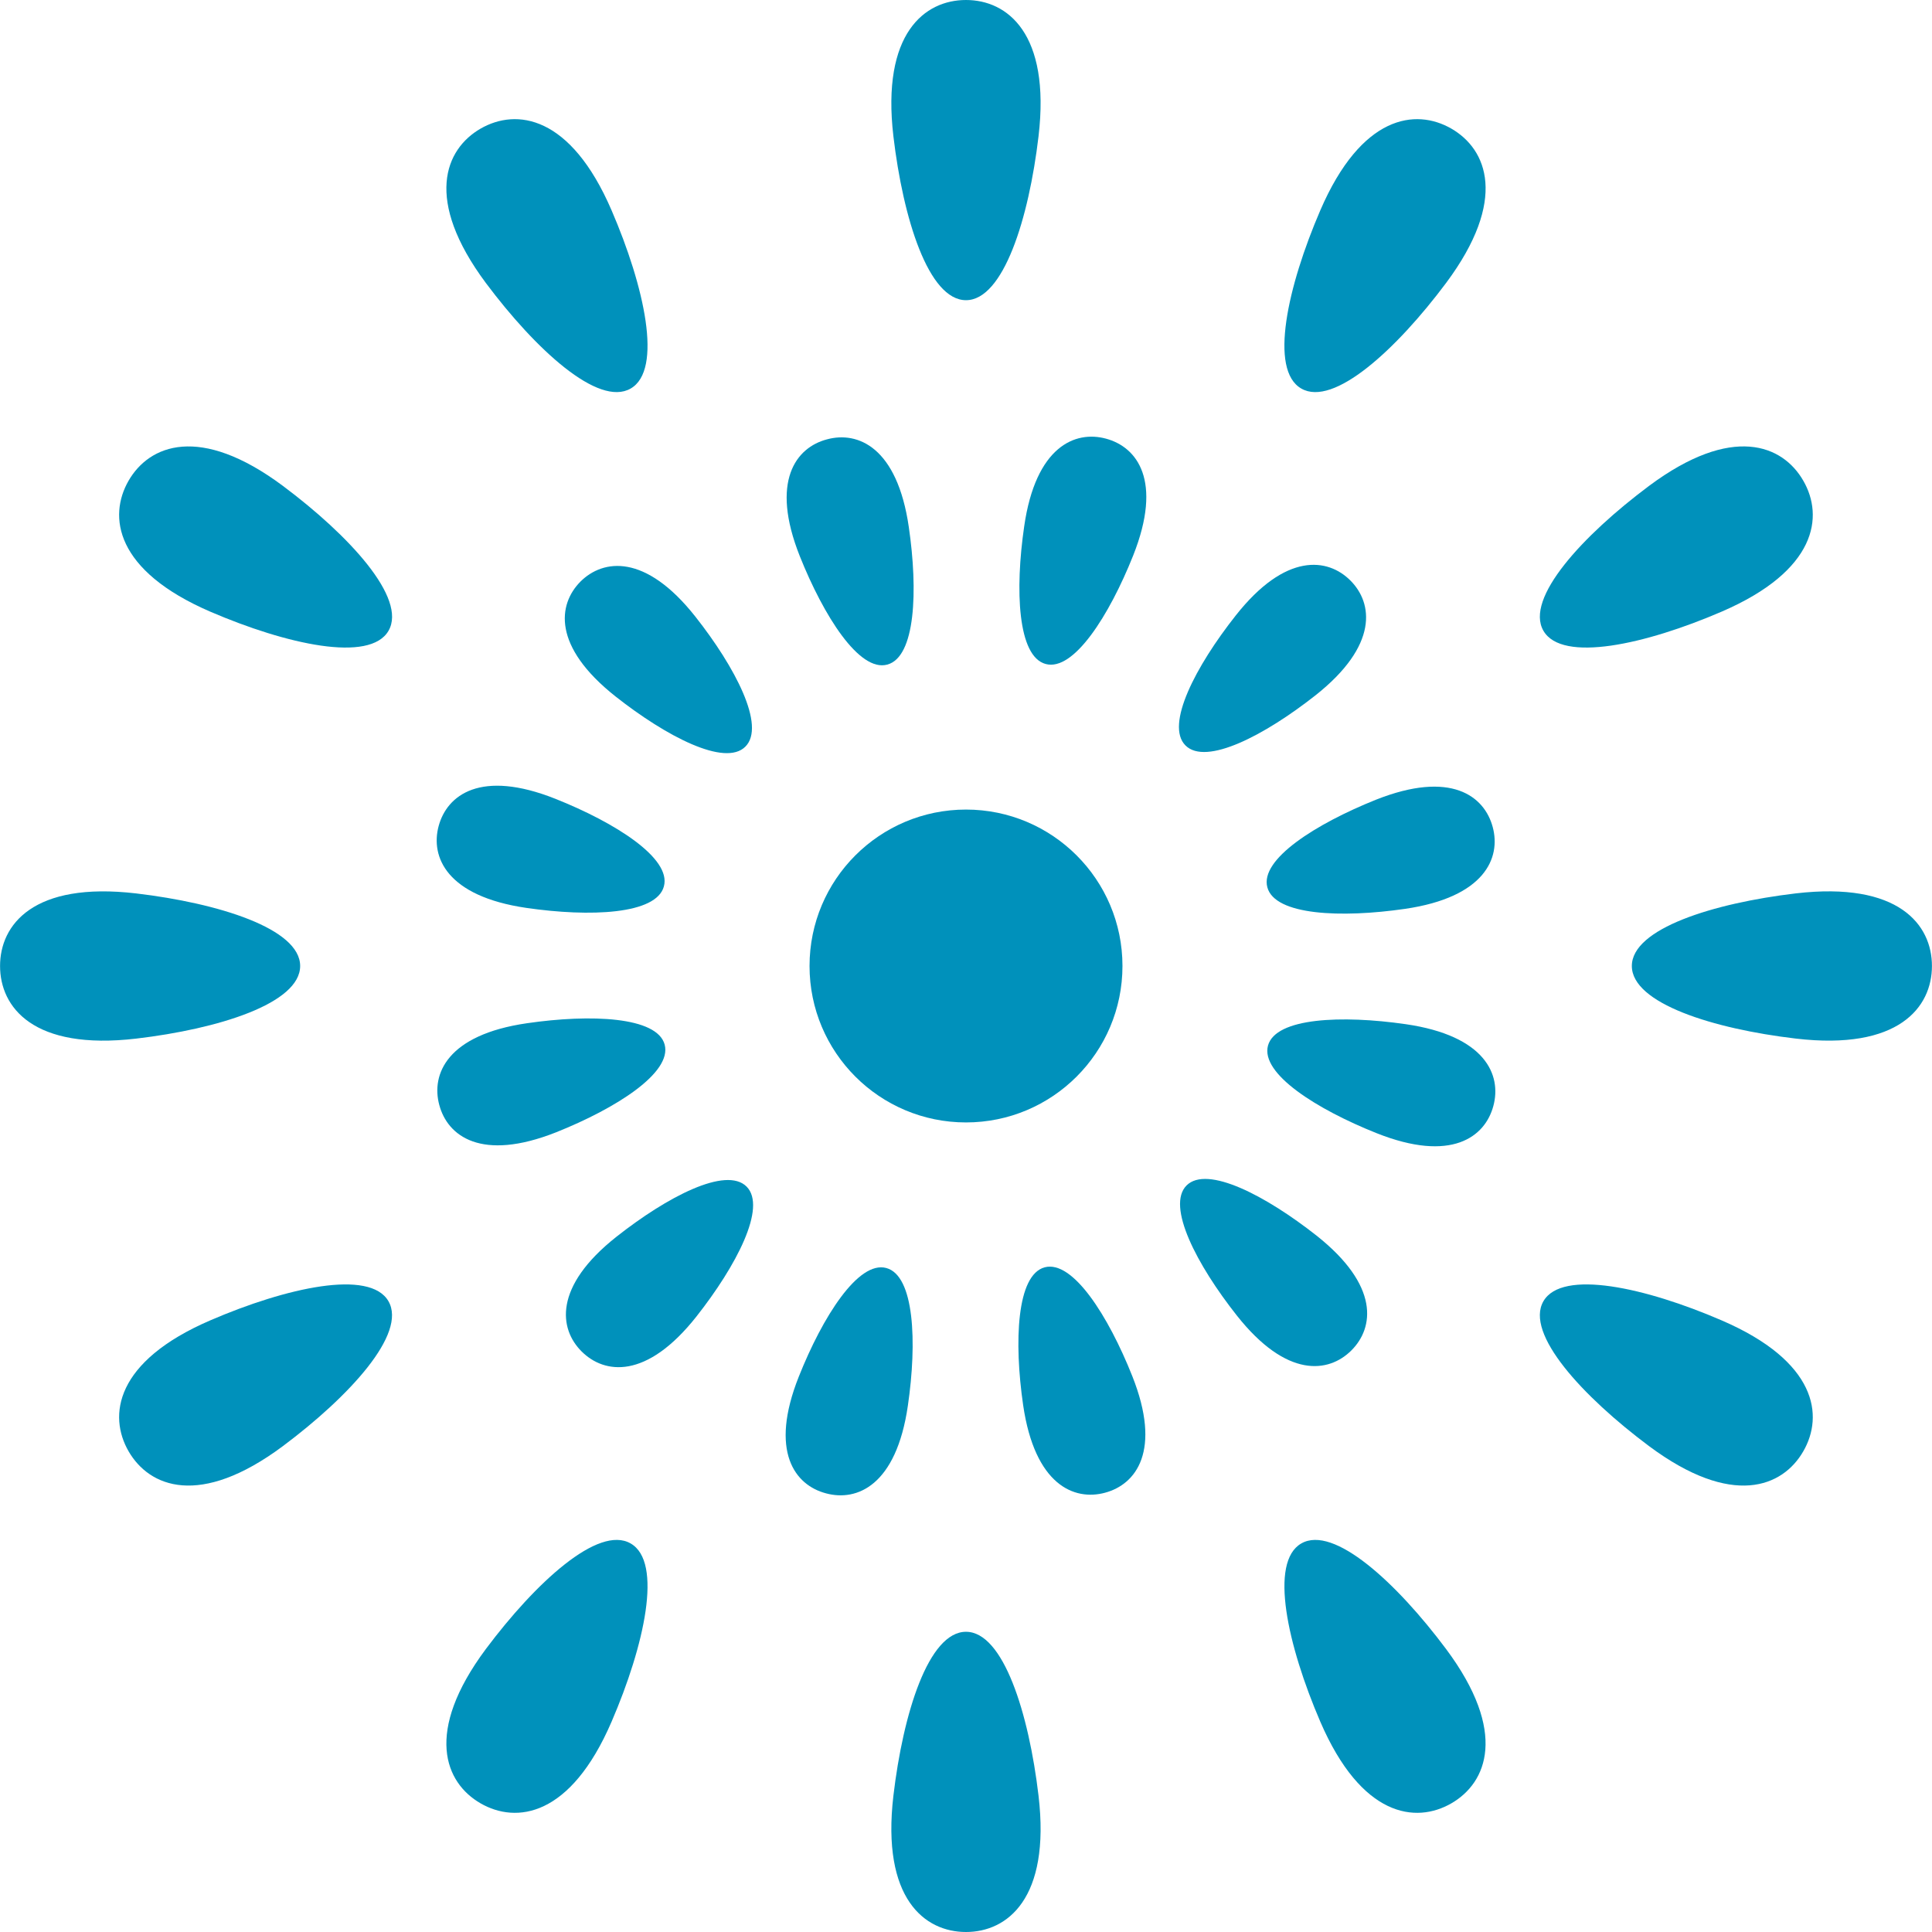
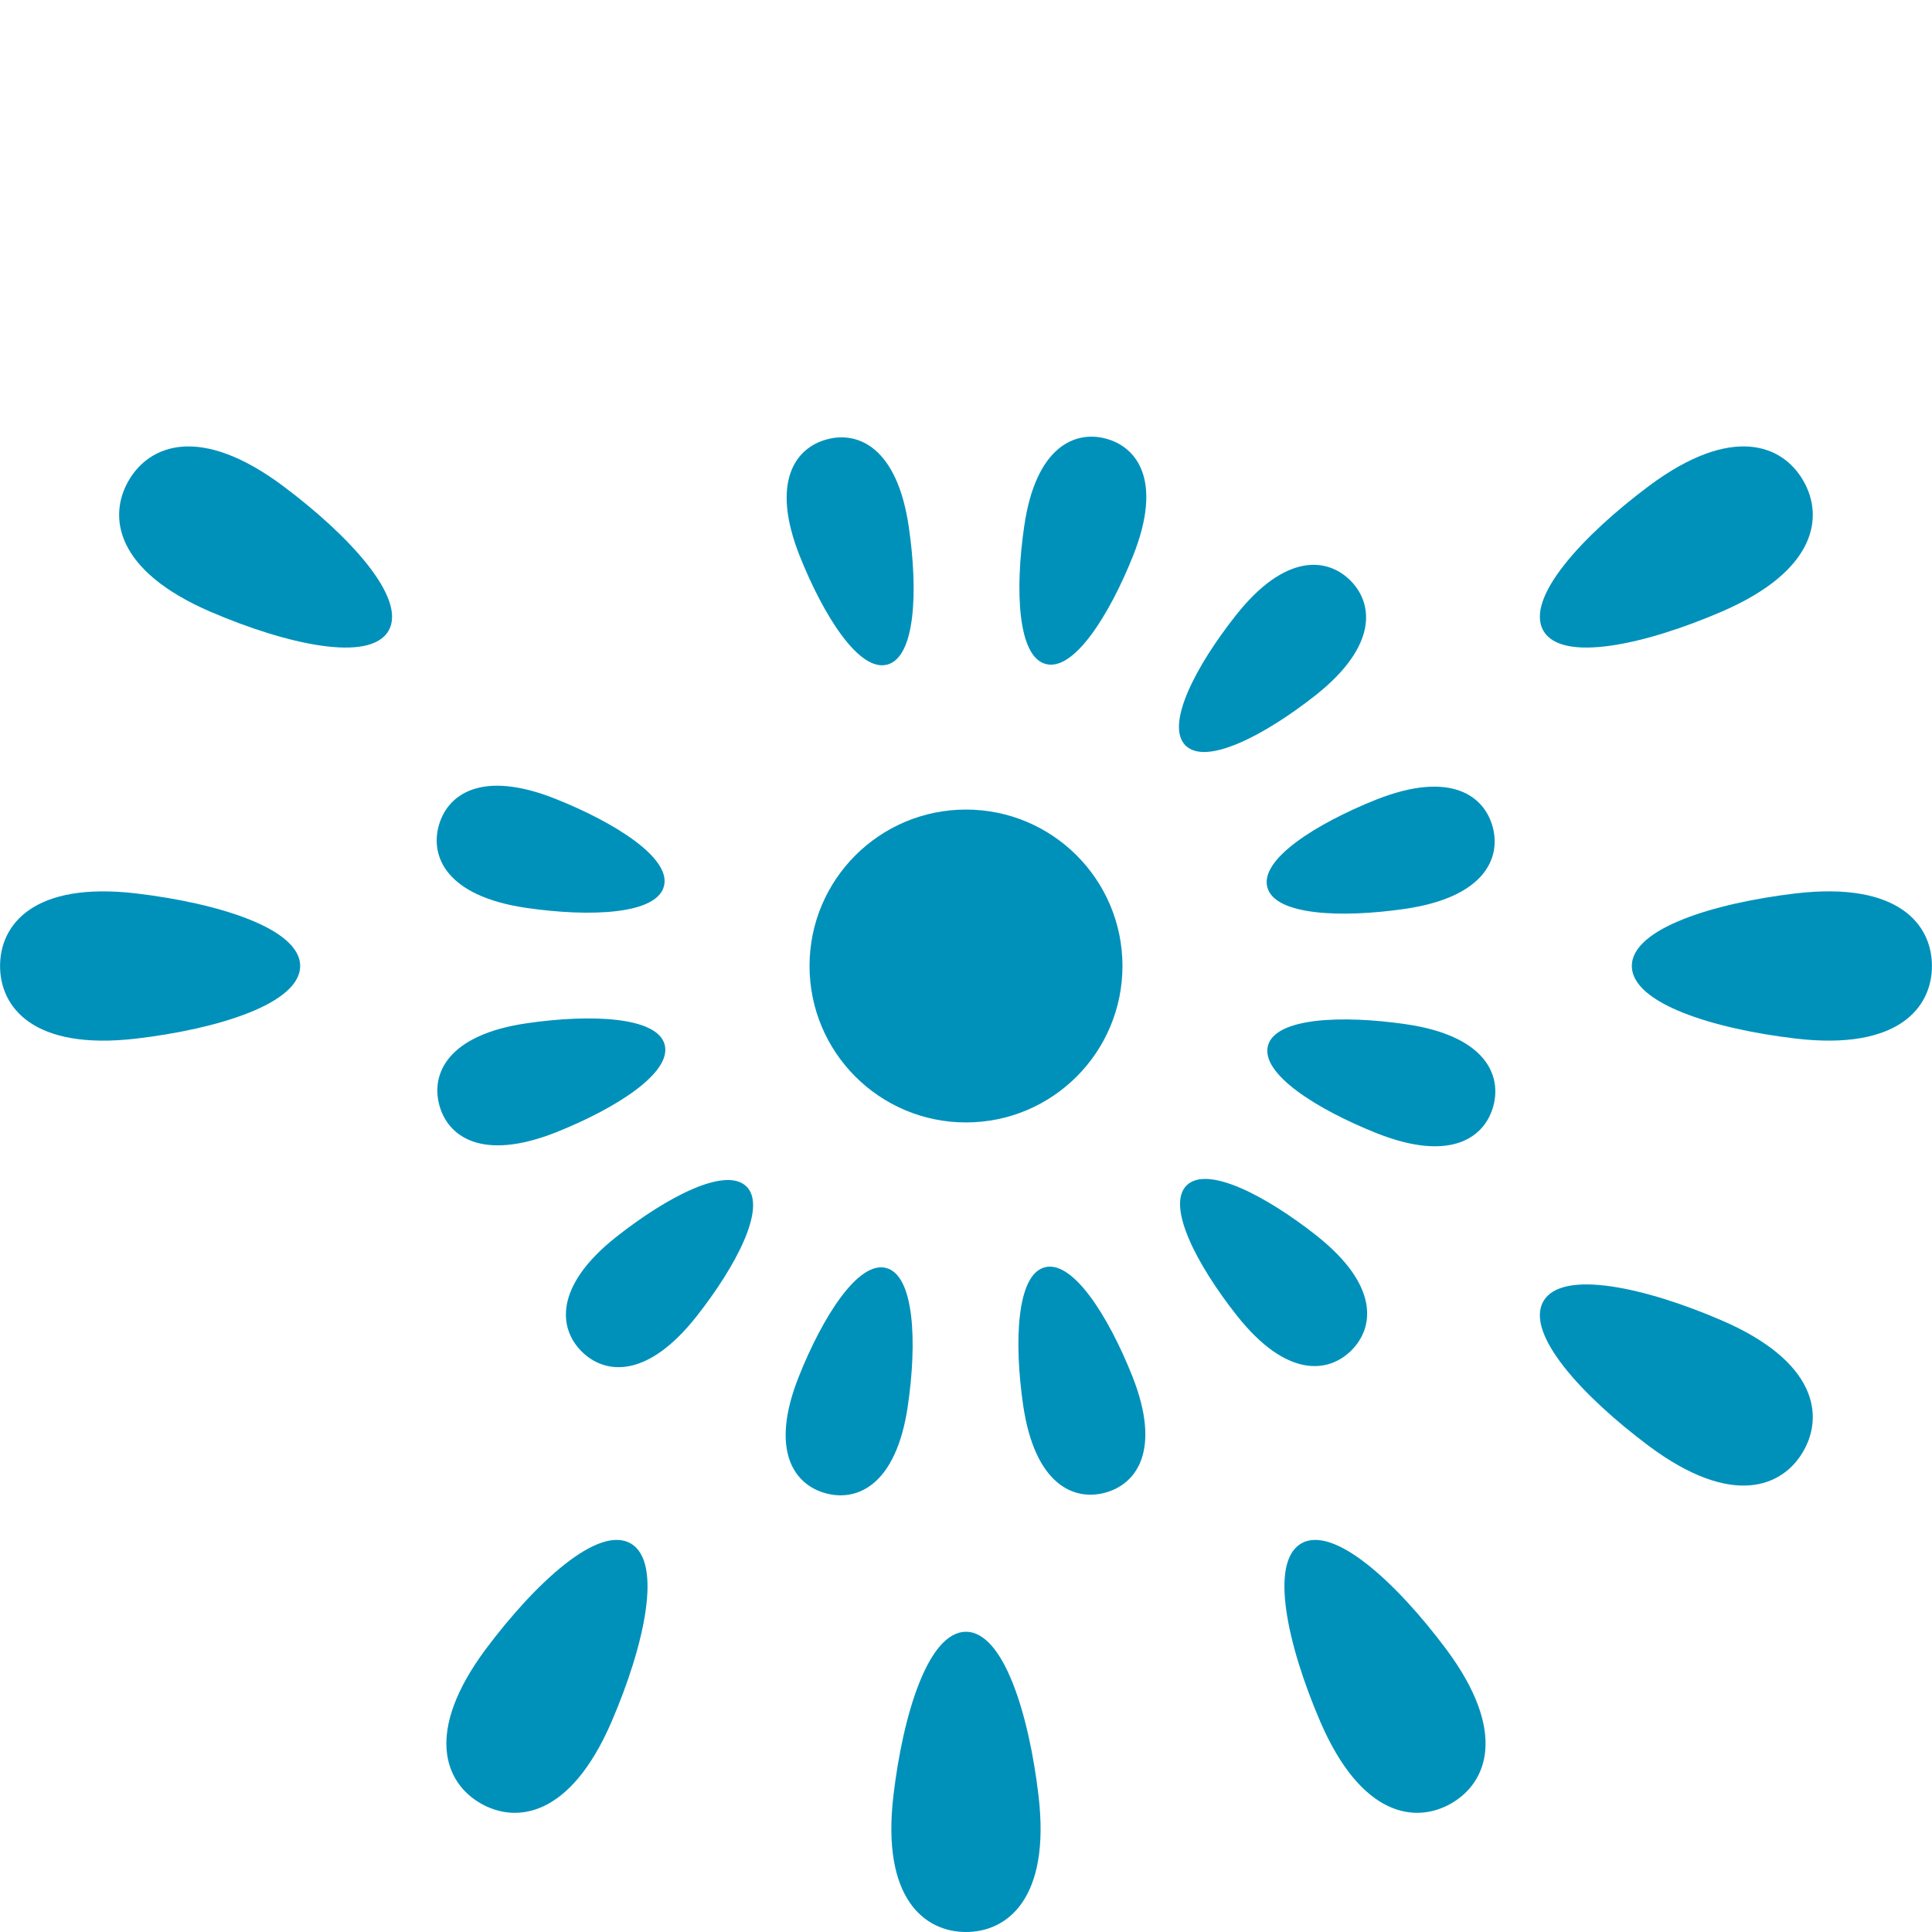
<svg xmlns="http://www.w3.org/2000/svg" version="1.1" id="_x32_" x="0px" y="0px" viewBox="0 0 512 512" style="width: 128px; height: 128px; opacity: 1;" xml:space="preserve">
  <style type="text/css">
	.st0{fill:#4B4B4B;}
</style>
  <g>
-     <path class="st0" d="M256,79.553c9.902,0,16.652-21.627,19.222-43.438C278.44,8.79,266.897,0,256,0   c-10.914,0-22.441,8.79-19.24,36.115C239.332,57.926,246.065,79.553,256,79.553z" style="fill: rgb(0, 145, 187);" />
    <path class="st0" d="M256,432.439c-9.936,0-16.669,21.628-19.24,43.446C233.56,503.202,245.087,512,256,512   c10.897,0,22.44-8.798,19.222-36.115C272.652,454.067,265.902,432.439,256,432.439z" style="fill: rgb(0, 145, 187);" />
-     <path class="st0" d="M167.134,102.964c8.591-4.935,3.632-27.068-5.058-47.22c-10.88-25.268-25.26-27.101-34.714-21.661   c-9.454,5.465-15.026,18.842,1.394,40.908C141.907,92.572,158.542,107.931,167.134,102.964z" style="fill: rgb(0, 145, 187);" />
    <path class="st0" d="M344.849,409.036c-8.574,4.926-3.632,27.06,5.042,47.228c10.897,25.26,25.277,27.092,34.73,21.644   c9.438-5.448,15.044-18.842-1.392-40.9C370.093,419.428,353.441,404.077,344.849,409.036z" style="fill: rgb(0, 145, 187);" />
    <path class="st0" d="M74.967,128.762c-22.042-16.419-35.427-10.822-40.884-1.384c-5.456,9.453-3.615,23.825,21.645,34.722   c20.168,8.683,42.293,13.617,47.236,5.059C107.923,158.559,92.548,141.898,74.967,128.762z" style="fill: rgb(0, 145, 187);" />
    <path class="st0" d="M456.239,349.908c-20.135-8.699-42.277-13.625-47.219-5.066c-4.96,8.6,10.415,25.26,27.997,38.395   c22.058,16.42,35.426,10.83,40.867,1.385C483.357,375.176,481.516,360.797,456.239,349.908z" style="fill: rgb(0, 145, 187);" />
    <path class="st0" d="M79.545,255.992c0-9.902-21.645-16.644-43.438-19.223C8.79,233.56,0.016,245.103,0.016,255.992   c0,10.921,8.774,22.448,36.091,19.248C57.9,272.677,79.545,265.918,79.545,255.992z" style="fill: rgb(0, 145, 187);" />
    <path class="st0" d="M475.876,236.76c-21.794,2.588-43.422,9.322-43.422,19.232c0,9.926,21.628,16.669,43.422,19.239   c27.334,3.218,36.108-8.326,36.108-19.239C511.984,245.087,503.21,233.56,475.876,236.76z" style="fill: rgb(0, 145, 187);" />
-     <path class="st0" d="M55.728,349.908c-25.26,10.889-27.101,25.268-21.645,34.714c5.474,9.445,18.842,15.035,40.884-1.385   c17.581-13.135,32.939-29.796,27.98-38.395C98.021,336.283,75.896,341.209,55.728,349.908z" style="fill: rgb(0, 145, 187);" />
    <path class="st0" d="M456.239,162.1c25.277-10.897,27.118-25.268,21.645-34.722c-5.441-9.454-18.809-15.035-40.867,1.384   c-17.582,13.136-32.956,29.796-27.997,38.396C413.962,175.716,436.104,170.783,456.239,162.1z" style="fill: rgb(0, 145, 187);" />
    <path class="st0" d="M128.755,437.008c-16.42,22.058-10.848,35.452-1.394,40.9c9.47,5.448,23.834,3.616,34.714-21.644   c8.69-20.168,13.65-42.302,5.058-47.228C158.559,404.077,141.907,419.428,128.755,437.008z" style="fill: rgb(0, 145, 187);" />
-     <path class="st0" d="M383.229,74.992c16.436-22.067,10.864-35.443,1.392-40.908c-9.453-5.44-23.833-3.608-34.73,21.661   c-8.674,20.152-13.634,42.285-5.042,47.22C353.424,107.931,370.093,92.572,383.229,74.992z" style="fill: rgb(0, 145, 187);" />
    <path class="st0" d="M235.135,176.123c7.48-1.99,8.177-19.563,5.706-36.463c-3.068-21.156-13.5-25.451-21.677-23.229   c-8.21,2.148-15.11,11.08-7.215,30.949C218.284,163.253,227.722,178.155,235.135,176.123z" style="fill: rgb(0, 145, 187);" />
    <path class="st0" d="M276.848,335.852c-7.414,2.007-8.16,19.638-5.705,36.514c3.084,21.155,13.517,25.442,21.71,23.219   c8.193-2.197,15.092-11.096,7.198-30.94C293.732,348.772,284.295,333.87,276.848,335.852z" style="fill: rgb(0, 145, 187);" />
-     <path class="st0" d="M153.815,154.139c-5.954,6.02-7.497,17.133,9.305,30.426c13.368,10.548,29.008,18.742,34.415,13.294   c5.457-5.466-2.704-21.073-13.252-34.441C171.032,146.626,159.82,148.152,153.815,154.139z" style="fill: rgb(0, 145, 187);" />
    <path class="st0" d="M358.135,357.869c6.004-5.996,7.53-17.15-9.254-30.434c-13.402-10.548-28.976-18.709-34.432-13.277   c-5.424,5.44,2.736,21.063,13.302,34.44C341.002,365.374,352.147,363.857,358.135,357.869z" style="fill: rgb(0, 145, 187);" />
    <path class="st0" d="M139.469,240.6c16.901,2.463,34.515,1.749,36.472-5.714c2.024-7.439-12.888-16.876-28.742-23.187   c-19.853-7.894-28.727-0.987-30.95,7.198C114.043,227.058,118.322,237.507,139.469,240.6z" style="fill: rgb(0, 145, 187);" />
    <path class="st0" d="M372.515,271.416c-16.885-2.438-34.466-1.733-36.489,5.689c-1.99,7.448,12.904,16.859,28.76,23.187   c19.869,7.911,28.776,0.987,30.966-7.19C397.974,284.908,393.694,274.485,372.515,271.416z" style="fill: rgb(0, 145, 187);" />
    <path class="st0" d="M147.38,300.068c15.856-6.327,30.767-15.781,28.76-23.245c-1.991-7.397-19.604-8.119-36.489-5.656   c-21.164,3.06-25.442,13.509-23.236,21.669C118.604,301.039,127.511,307.938,147.38,300.068z" style="fill: rgb(0, 145, 187);" />
    <path class="st0" d="M364.603,211.948c-15.856,6.369-30.75,15.765-28.744,23.196c1.991,7.446,19.588,8.168,36.489,5.713   c21.164-3.084,25.442-13.534,23.237-21.686C393.38,210.954,384.489,204.054,364.603,211.948z" style="fill: rgb(0, 145, 187);" />
    <path class="st0" d="M163.368,327.75c-16.751,13.227-15.225,24.447-9.221,30.41c6.004,5.979,17.166,7.514,30.418-9.272   c10.532-13.368,18.725-28.967,13.285-34.432C192.378,309.008,176.77,317.176,163.368,327.75z" style="fill: rgb(0, 145, 187);" />
    <path class="st0" d="M348.598,184.283c16.785-13.26,15.243-24.464,9.288-30.426c-5.988-6.012-17.182-7.521-30.418,9.271   c-10.582,13.394-18.742,29.008-13.302,34.424C319.606,203,335.214,194.823,348.598,184.283z" style="fill: rgb(0, 145, 187);" />
    <path class="st0" d="M234.87,336.035c-7.414-1.991-16.851,12.886-23.17,28.759c-7.912,19.87-1.028,28.801,7.198,30.957   c8.194,2.222,18.626-2.065,21.694-23.22C243.063,355.638,242.316,338.033,234.87,336.035z" style="fill: rgb(0, 145, 187);" />
    <path class="st0" d="M293.102,116.249c-8.177-2.222-18.626,2.065-21.677,23.22c-2.472,16.918-1.742,34.498,5.688,36.496   c7.43,2.024,16.868-12.895,23.186-28.734C308.195,127.353,301.328,118.464,293.102,116.249z" style="fill: rgb(0, 145, 187);" />
    <path class="st0" d="M214.536,255.992c0,22.904,18.56,41.464,41.465,41.464c22.888,0,41.464-18.56,41.464-41.464   c0-22.888-18.576-41.448-41.464-41.448C233.095,214.544,214.536,233.104,214.536,255.992z" style="fill: rgb(0, 145, 187);" />
  </g>
</svg>